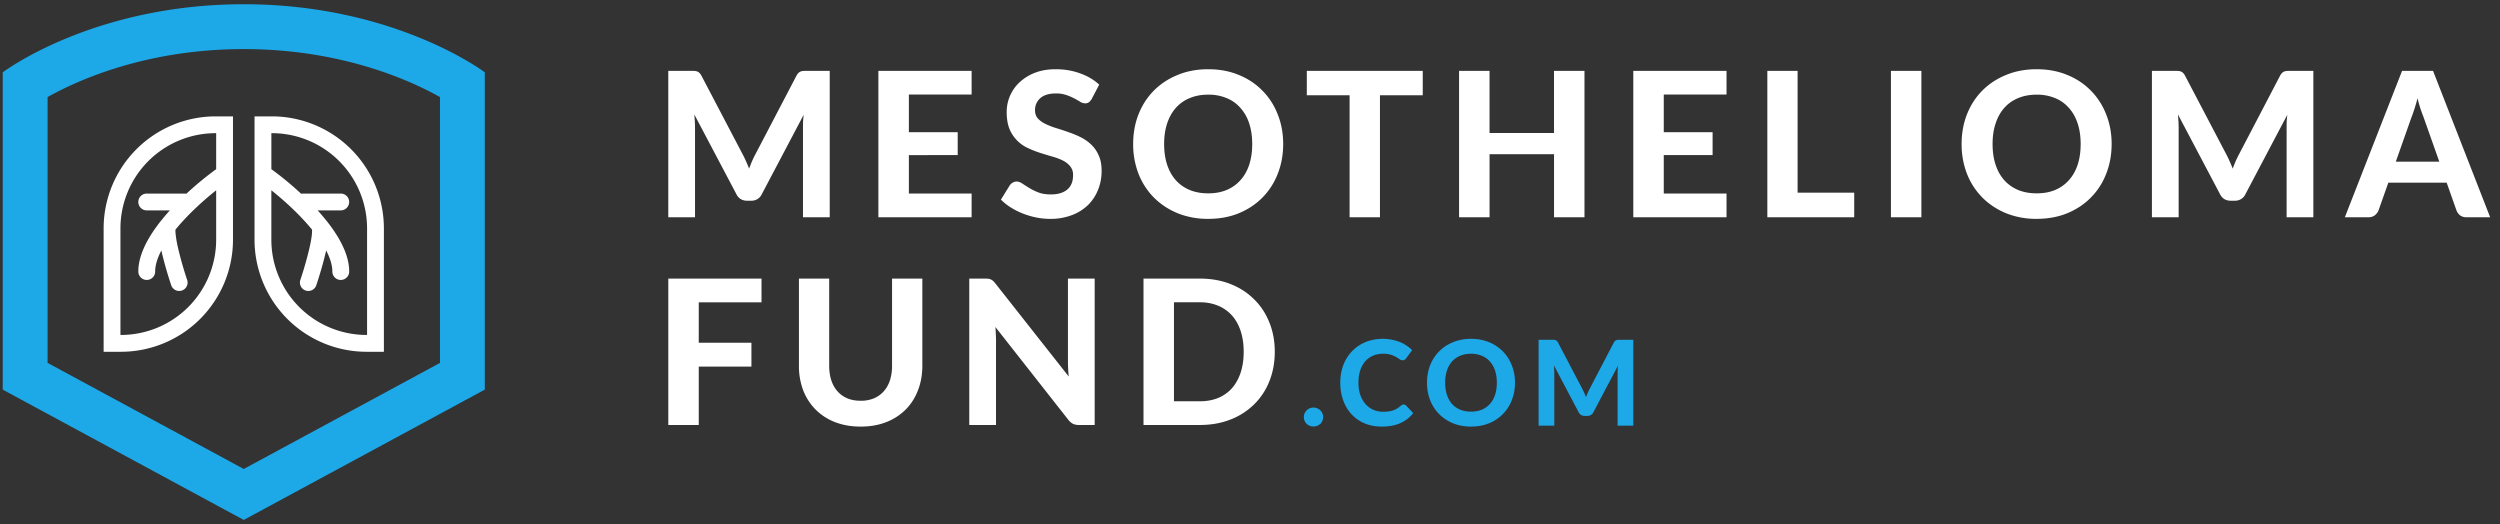
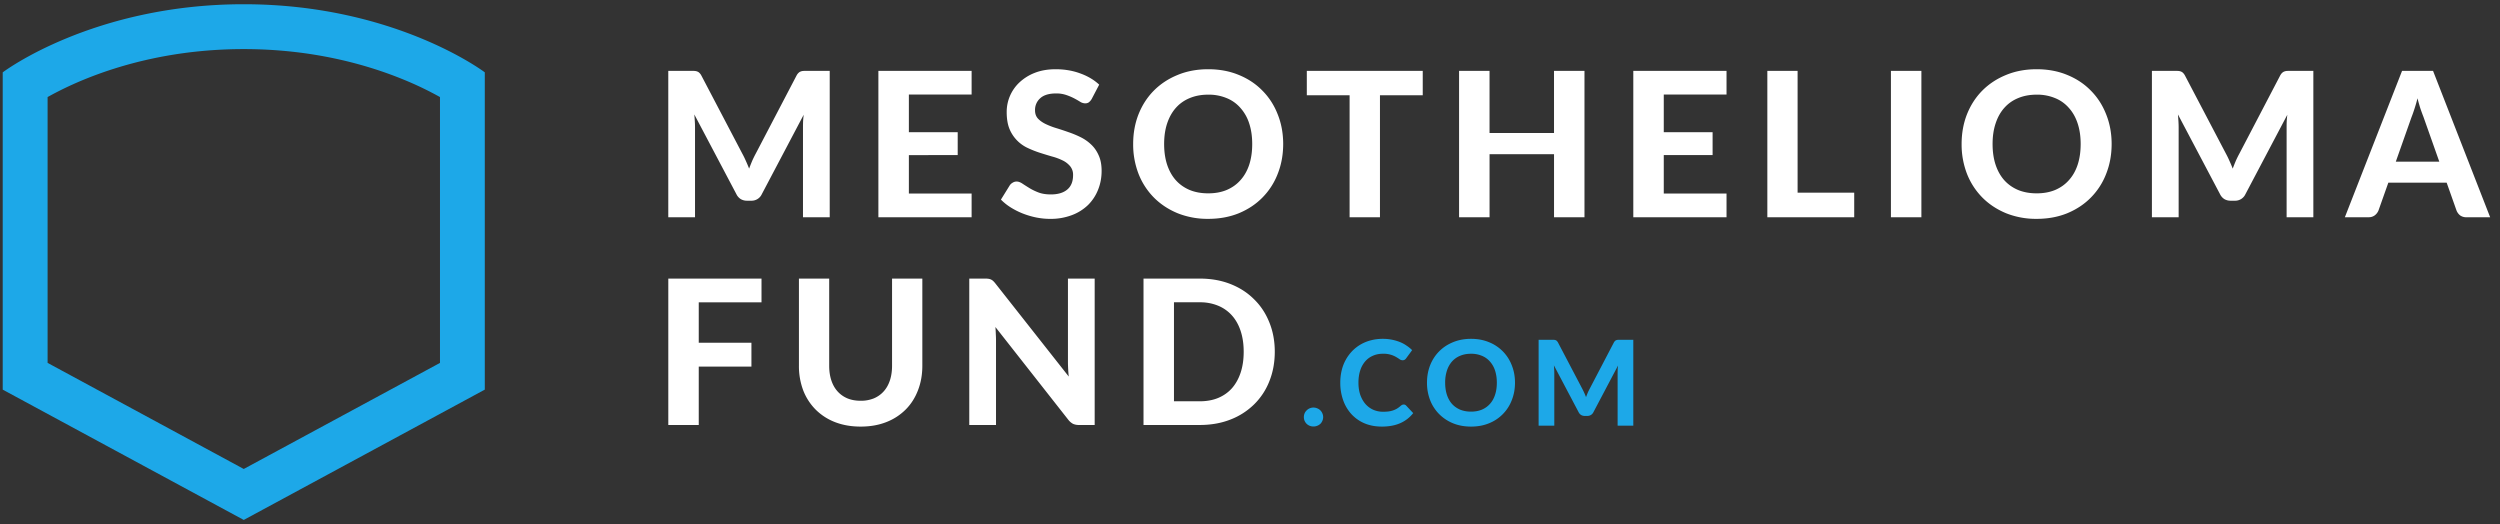
<svg xmlns="http://www.w3.org/2000/svg" width="124" height="26" fill="none">
  <rect width="100%" height="100%" fill="#333333" stroke="none" />
  <path fill="#1DA8E8" d="M81.012 16.853v4.26h-.778v-2.616l.003-.176c.004-.063.01-.127.018-.191l-1.219 2.31a.327.327 0 0 1-.308.19h-.123a.35.35 0 0 1-.182-.046.35.35 0 0 1-.126-.144l-1.224-2.319c.006.069.01.135.014.2.004.062.006.121.006.176v2.615h-.778v-4.259h.67c.037 0 .07.001.1.003.029.002.054.008.076.017a.144.144 0 0 1 .061.042c.02.017.038.043.056.076l1.192 2.272a3.825 3.825 0 0 1 .197.434c.029-.078.06-.154.09-.229.034-.074.07-.145.106-.214l1.183-2.263a.276.276 0 0 1 .056-.076c.02-.02.04-.034.062-.041a.246.246 0 0 1 .076-.018c.03-.002.064-.003.103-.003h.669ZM75.144 18.981c0 .311-.053.6-.159.866a2 2 0 0 1-1.13 1.148c-.268.11-.565.164-.892.164-.327 0-.624-.054-.893-.164a2.084 2.084 0 0 1-.69-.458 2.035 2.035 0 0 1-.446-.69 2.364 2.364 0 0 1-.155-.866c0-.311.052-.599.155-.863.106-.266.255-.496.447-.69.191-.193.421-.345.69-.455.267-.111.565-.167.892-.167.327 0 .624.056.892.167a2.001 2.001 0 0 1 1.13 1.148c.106.264.159.551.159.86Zm-.901 0c0-.223-.03-.423-.088-.599a1.245 1.245 0 0 0-.256-.452 1.055 1.055 0 0 0-.402-.284 1.353 1.353 0 0 0-.534-.1c-.2 0-.379.033-.537.1a1.08 1.08 0 0 0-.406.284 1.27 1.27 0 0 0-.252.452 1.89 1.89 0 0 0-.088.6c0 .224.03.426.088.604.059.176.143.326.252.449.112.123.247.218.406.285.158.064.337.097.537.097s.377-.033.534-.097c.159-.067.293-.162.402-.285.112-.123.197-.273.255-.45.06-.177.089-.379.089-.604ZM69.622 20.064c.049 0 .09.018.123.053l.35.373a1.66 1.66 0 0 1-.643.499c-.255.113-.558.17-.91.17-.32 0-.606-.054-.86-.161a1.877 1.877 0 0 1-.65-.455 2.017 2.017 0 0 1-.41-.69 2.555 2.555 0 0 1-.144-.872c0-.211.023-.412.068-.602a2.067 2.067 0 0 1 .52-.963 1.963 1.963 0 0 1 .933-.537c.186-.049.383-.073.593-.073a2.289 2.289 0 0 1 .836.156c.122.049.233.108.335.179.104.068.197.144.279.226l-.297.405a.28.28 0 0 1-.067.067.188.188 0 0 1-.112.03.255.255 0 0 1-.144-.05 2.443 2.443 0 0 0-.176-.112 1.223 1.223 0 0 0-.657-.161c-.178 0-.342.032-.49.097a1.07 1.07 0 0 0-.385.281 1.29 1.29 0 0 0-.247.45c-.058.178-.088.38-.088.607 0 .23.032.434.094.614.065.178.152.328.261.452.112.123.241.217.388.281.149.063.307.095.475.095.1 0 .19-.005.27-.015a1.095 1.095 0 0 0 .423-.141 1.18 1.18 0 0 0 .188-.141.364.364 0 0 1 .068-.044.167.167 0 0 1 .076-.018ZM64.672 20.687a.452.452 0 0 1 .138-.332.475.475 0 0 1 .528-.1.45.45 0 0 1 .252.25.44.44 0 0 1 .039.182.446.446 0 0 1-.039.185.457.457 0 0 1-.1.15.503.503 0 0 1-.34.132.482.482 0 0 1-.34-.132.497.497 0 0 1-.103-.15.479.479 0 0 1-.035-.185Z" />
  <path fill="#fff" d="M63.229 17.446c0 .53-.09 1.02-.27 1.466a3.285 3.285 0 0 1-.756 1.146 3.43 3.43 0 0 1-1.171.751c-.457.18-.964.27-1.522.27h-2.792v-7.261h2.792c.558 0 1.065.09 1.522.27.457.18.847.432 1.17.756.328.32.58.702.757 1.146.18.443.27.929.27 1.456Zm-1.542 0c0-.38-.05-.722-.15-1.026-.1-.304-.243-.56-.43-.77a1.872 1.872 0 0 0-.686-.486 2.31 2.31 0 0 0-.91-.17h-1.282v4.91h1.281c.34 0 .644-.056.911-.166.27-.113.499-.275.686-.485.187-.214.33-.473.43-.776.1-.304.15-.647.15-1.031ZM54.296 13.818v7.261h-.775a.706.706 0 0 1-.296-.055.746.746 0 0 1-.235-.2l-3.618-4.604c.01.117.017.232.02.345.007.114.01.219.01.315v4.2h-1.326v-7.262h.79c.064 0 .117.003.16.01a.415.415 0 0 1 .23.105c.034.03.07.07.11.12l3.644 4.624a7.634 7.634 0 0 1-.04-.706v-4.153h1.326ZM42.69 19.878a1.7 1.7 0 0 0 .655-.12c.194-.083.357-.2.49-.35.134-.15.236-.332.306-.546.07-.213.105-.453.105-.72v-4.324h1.502v4.324c0 .44-.072.845-.216 1.216-.14.367-.342.684-.605.95a2.773 2.773 0 0 1-.961.626c-.377.15-.803.225-1.276.225-.474 0-.901-.075-1.281-.225a2.772 2.772 0 0 1-.961-.626 2.773 2.773 0 0 1-.61-.95 3.41 3.41 0 0 1-.211-1.216v-4.324h1.501v4.324c0 .267.035.507.105.72.07.214.172.396.306.546.133.15.297.267.49.35.194.08.414.12.66.12ZM34.658 14.994V17h2.613v1.182h-2.613v2.897h-1.51v-7.261h4.623v1.176h-3.113ZM120.989 8.018l-.786-2.222a10.163 10.163 0 0 1-.15-.41 9.212 9.212 0 0 1-.145-.51c-.047.186-.097.36-.15.52-.05.157-.098.294-.145.41l-.781 2.212h2.157Zm2.522 2.758h-1.166a.533.533 0 0 1-.32-.09.587.587 0 0 1-.18-.24l-.491-1.387h-2.892l-.491 1.386a.58.58 0 0 1-.175.23.487.487 0 0 1-.315.1h-1.176l2.837-7.26h1.537l2.832 7.26ZM114.742 3.514v7.262h-1.326v-4.46c0-.093.001-.193.005-.3.006-.106.016-.215.03-.325l-2.077 3.939a.558.558 0 0 1-.526.325h-.21a.595.595 0 0 1-.31-.08.594.594 0 0 1-.215-.245l-2.087-3.954c.01.117.018.23.025.34.006.107.01.207.01.3v4.46h-1.326V3.514h1.141c.063 0 .12.002.17.005.05.004.093.014.13.03.04.014.075.037.105.07.033.03.065.074.095.13l2.032 3.874c.063.117.122.237.175.36.057.124.11.25.16.38a11.2 11.2 0 0 1 .155-.39c.057-.127.117-.248.181-.365l2.016-3.859c.03-.056.062-.1.095-.13a.296.296 0 0 1 .106-.07.41.41 0 0 1 .13-.03c.05-.003.108-.005.175-.005h1.141ZM104.737 7.143c0 .53-.09 1.022-.27 1.476a3.413 3.413 0 0 1-.756 1.176c-.323.33-.714.59-1.171.78-.457.187-.964.28-1.521.28a3.987 3.987 0 0 1-1.521-.28c-.457-.19-.85-.45-1.176-.78a3.471 3.471 0 0 1-.761-1.176 4.031 4.031 0 0 1-.265-1.476c0-.53.088-1.021.265-1.472.18-.454.434-.846.76-1.176.328-.33.72-.589 1.177-.776.457-.19.964-.285 1.521-.285.557 0 1.064.095 1.521.285.457.187.848.448 1.171.781.327.33.579.722.756 1.176.18.45.27.94.27 1.467Zm-1.536 0c0-.38-.05-.721-.15-1.021-.1-.304-.245-.56-.436-.771a1.792 1.792 0 0 0-.685-.486 2.312 2.312 0 0 0-.911-.17c-.34 0-.646.057-.916.17-.27.11-.5.272-.69.486-.187.21-.33.467-.43.77-.1.3-.151.641-.151 1.022 0 .383.05.727.15 1.03.1.3.244.556.43.766.19.21.42.372.691.486.27.11.576.165.916.165.34 0 .644-.055.911-.165.27-.114.499-.276.685-.486.191-.21.336-.465.436-.766.1-.303.15-.647.15-1.03ZM95.302 10.776H93.79V3.514h1.511v7.262ZM91.969 9.555v1.22H87.66v-7.26h1.501v6.04h2.808ZM82.523 4.69v1.867h2.422v1.136h-2.422V9.6h3.113v1.176h-4.624V3.514h4.624V4.69h-3.113ZM78.59 3.514v7.262H77.08V7.648h-3.198v3.128H72.37V3.514h1.511v3.083h3.198V3.514h1.511ZM70.568 4.725h-2.122v6.05H66.94v-6.05h-2.122v-1.21h5.75v1.21ZM63.646 7.143c0 .53-.09 1.022-.27 1.476a3.412 3.412 0 0 1-.756 1.176c-.323.33-.714.59-1.17.78-.458.187-.965.28-1.522.28a3.986 3.986 0 0 1-1.521-.28c-.458-.19-.85-.45-1.177-.78a3.471 3.471 0 0 1-.76-1.176 4.03 4.03 0 0 1-.265-1.476c0-.53.088-1.021.265-1.472.18-.454.434-.846.76-1.176.327-.33.72-.589 1.177-.776.457-.19.964-.285 1.52-.285.558 0 1.065.095 1.522.285.457.187.848.448 1.171.781.327.33.58.722.756 1.176.18.45.27.94.27 1.467Zm-1.536 0c0-.38-.05-.721-.15-1.021a2.12 2.12 0 0 0-.436-.771 1.799 1.799 0 0 0-.685-.486 2.31 2.31 0 0 0-.911-.17c-.34 0-.646.057-.916.17-.27.11-.5.272-.69.486-.187.21-.33.467-.431.77-.1.3-.15.641-.15 1.022 0 .383.05.727.15 1.03.1.3.244.556.43.766.19.21.42.372.691.486.27.11.576.165.916.165.34 0 .644-.055.91-.165.27-.114.5-.276.686-.486.19-.21.336-.465.436-.766.1-.303.15-.647.15-1.03ZM54.15 4.906a.585.585 0 0 1-.145.17.312.312 0 0 1-.185.05.487.487 0 0 1-.24-.075 4.17 4.17 0 0 0-.296-.17 2.692 2.692 0 0 0-.39-.166 1.507 1.507 0 0 0-.516-.08c-.347 0-.607.079-.78.235a.77.77 0 0 0-.26.606c0 .16.046.294.14.4.096.104.221.194.375.27a3.6 3.6 0 0 0 .53.206c.197.06.399.127.606.2.207.07.409.153.605.25.197.097.372.219.526.366.157.146.282.327.375.54.097.21.145.467.145.77 0 .331-.058.641-.175.932a2.201 2.201 0 0 1-.495.755 2.319 2.319 0 0 1-.806.506 2.961 2.961 0 0 1-1.08.185c-.231 0-.461-.024-.692-.07a4.07 4.07 0 0 1-.66-.195 3.685 3.685 0 0 1-.596-.3 2.624 2.624 0 0 1-.49-.391l.44-.71a.42.42 0 0 1 .145-.13.359.359 0 0 1 .19-.056c.09 0 .186.034.286.1.1.067.215.14.345.22.13.08.28.154.45.22.174.067.38.1.621.1.35 0 .62-.08.81-.24.194-.16.291-.398.291-.715a.662.662 0 0 0-.145-.445 1.118 1.118 0 0 0-.37-.286 2.833 2.833 0 0 0-.526-.195 20.158 20.158 0 0 1-.605-.185 4.969 4.969 0 0 1-.606-.24 1.785 1.785 0 0 1-.9-.94c-.094-.228-.14-.51-.14-.847a2.005 2.005 0 0 1 .63-1.461 2.36 2.36 0 0 1 .76-.476c.304-.12.651-.18 1.041-.18.437 0 .841.069 1.211.205.374.134.69.32.946.56l-.37.707ZM45.08 4.69v1.867h2.422v1.136H45.08V9.6h3.112v1.176h-4.624V3.514h4.624V4.69H45.08ZM41.154 3.514v7.262h-1.326v-4.46c0-.093.002-.193.005-.3a5.59 5.59 0 0 1 .03-.325L37.786 9.63a.557.557 0 0 1-.525.325h-.21a.597.597 0 0 1-.31-.08.596.596 0 0 1-.216-.245l-2.087-3.954c.01.117.019.23.025.34.007.107.01.207.01.3v4.46h-1.326V3.514h1.141c.064 0 .12.002.17.005.05.004.094.014.13.03.04.014.075.037.105.07.034.03.066.074.096.13l2.031 3.874c.064.117.122.237.176.36.056.124.11.25.16.38.05-.133.102-.263.155-.39.057-.127.117-.248.18-.365l2.017-3.859a.47.47 0 0 1 .095-.13.29.29 0 0 1 .105-.07.413.413 0 0 1 .13-.03c.05-.003.109-.005.175-.005h1.141Z" />
  <path fill="#1DA8E8" fill-rule="evenodd" d="M.135 3.589S4.584.21 12.09.21c7.507 0 11.956 3.378 11.956 3.378v15.737L12.09 25.789.135 19.326V3.589Zm2.225 14.41 9.73 5.262L21.823 18V4.814a16.611 16.611 0 0 0-1.786-.858c-1.83-.753-4.53-1.521-7.946-1.521-3.415 0-6.115.768-7.945 1.521-.745.307-1.344.611-1.785.858V18Z" clip-rule="evenodd" />
-   <path fill="#fff" fill-rule="evenodd" d="M10.7 6.605h.022v1.787c-.412.296-.944.72-1.48 1.219a.418.418 0 0 0-.092-.01H7.278a.417.417 0 1 0 0 .834h1.148c-.138.152-.273.308-.4.467l-.01.01c-.623.776-1.155 1.683-1.155 2.556a.417.417 0 0 0 .835 0c0-.312.11-.666.308-1.046l.01.048c.134.588.331 1.24.473 1.661a.417.417 0 1 0 .79-.265 17.555 17.555 0 0 1-.449-1.58 5.382 5.382 0 0 1-.12-.708 1.117 1.117 0 0 1-.004-.19c.61-.745 1.381-1.444 2.018-1.95v2.45a4.727 4.727 0 0 1-4.727 4.726h-.021v-5.282A4.726 4.726 0 0 1 10.7 6.605Zm-5.56 4.727a5.56 5.56 0 0 1 5.56-5.56h.856v6.116a5.56 5.56 0 0 1-5.56 5.56H5.14v-6.116Zm3.569.028-.001.005.001-.005ZM13.48 6.605h-.02v1.787c.411.296.943.72 1.478 1.219a.419.419 0 0 1 .093-.01h1.871a.417.417 0 0 1 0 .834h-1.147c.138.152.273.308.4.467l.01.01c.623.776 1.155 1.683 1.155 2.556a.417.417 0 0 1-.835 0c0-.312-.11-.666-.308-1.046l-.01.048c-.134.588-.332 1.24-.473 1.661a.417.417 0 1 1-.79-.265 17.55 17.55 0 0 0 .449-1.58c.063-.277.106-.522.12-.708a1.11 1.11 0 0 0 .003-.19c-.608-.745-1.38-1.444-2.017-1.95v2.45a4.727 4.727 0 0 0 4.727 4.726h.021v-5.282a4.726 4.726 0 0 0-4.726-4.727Zm5.561 4.727a5.56 5.56 0 0 0-5.56-5.56h-.856v6.116a5.56 5.56 0 0 0 5.56 5.56h.856v-6.116Zm-3.569.028.001.005a.028.028 0 0 0-.001-.005Z" clip-rule="evenodd" />
</svg>